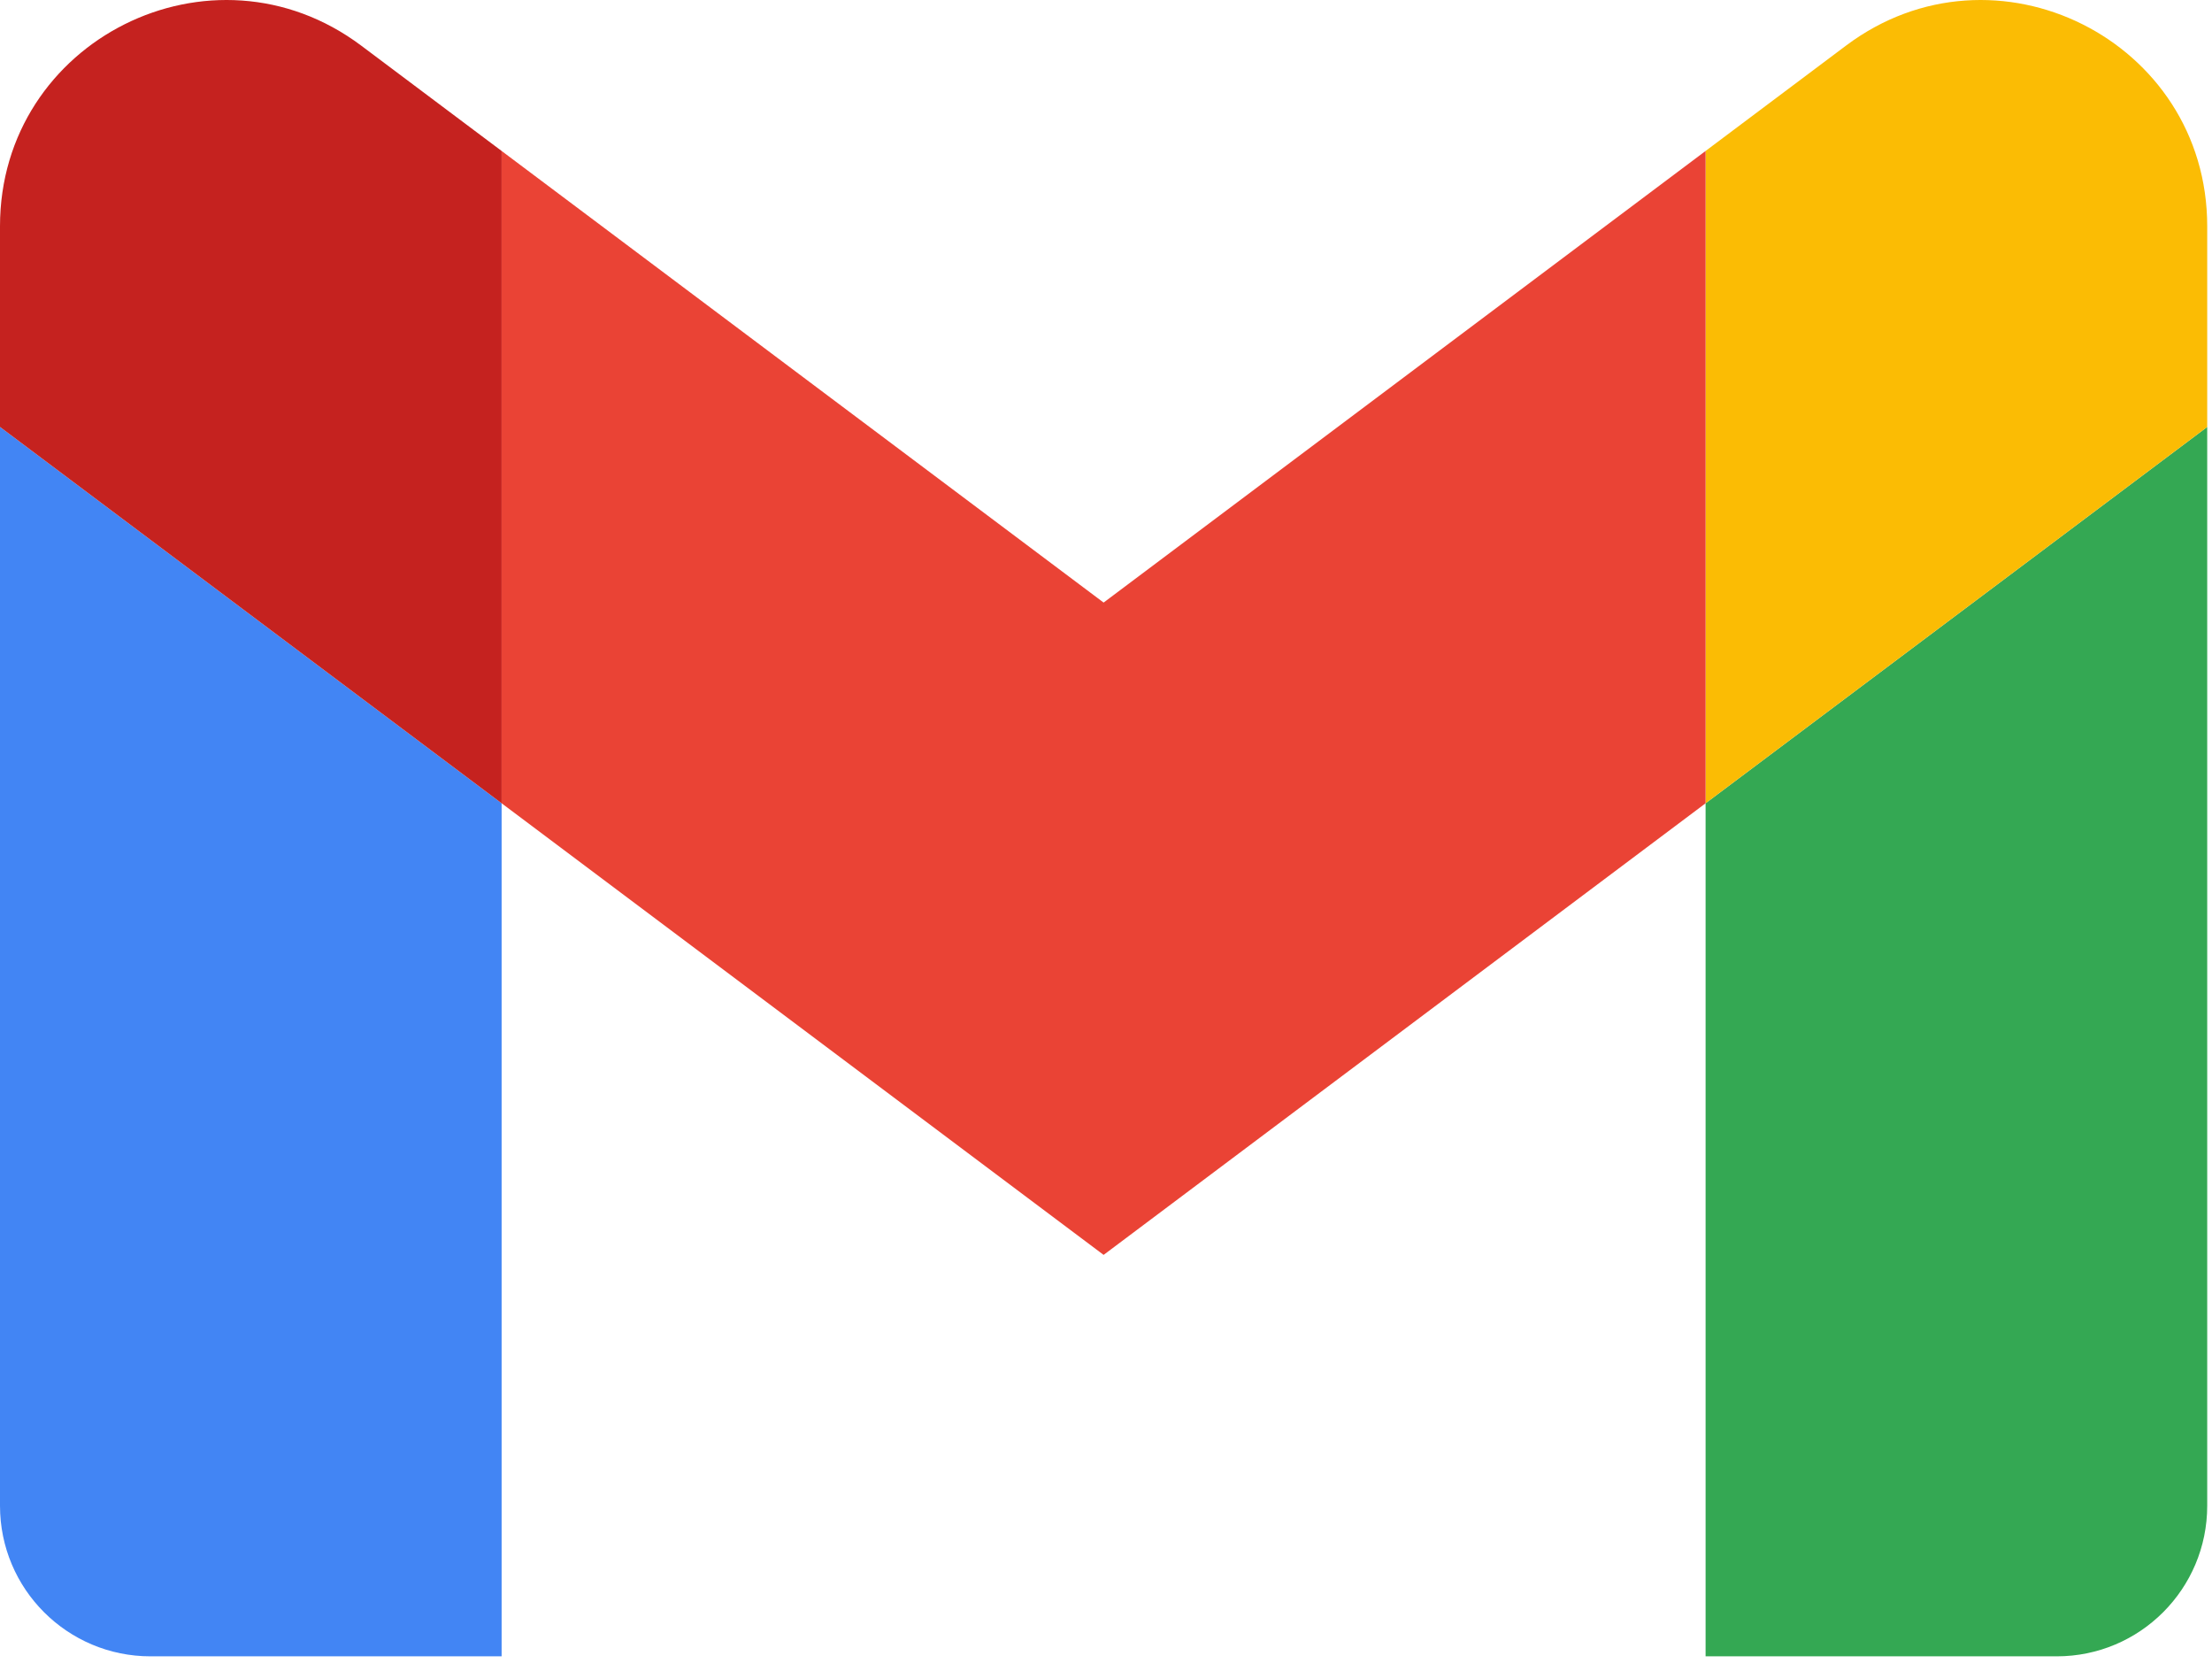
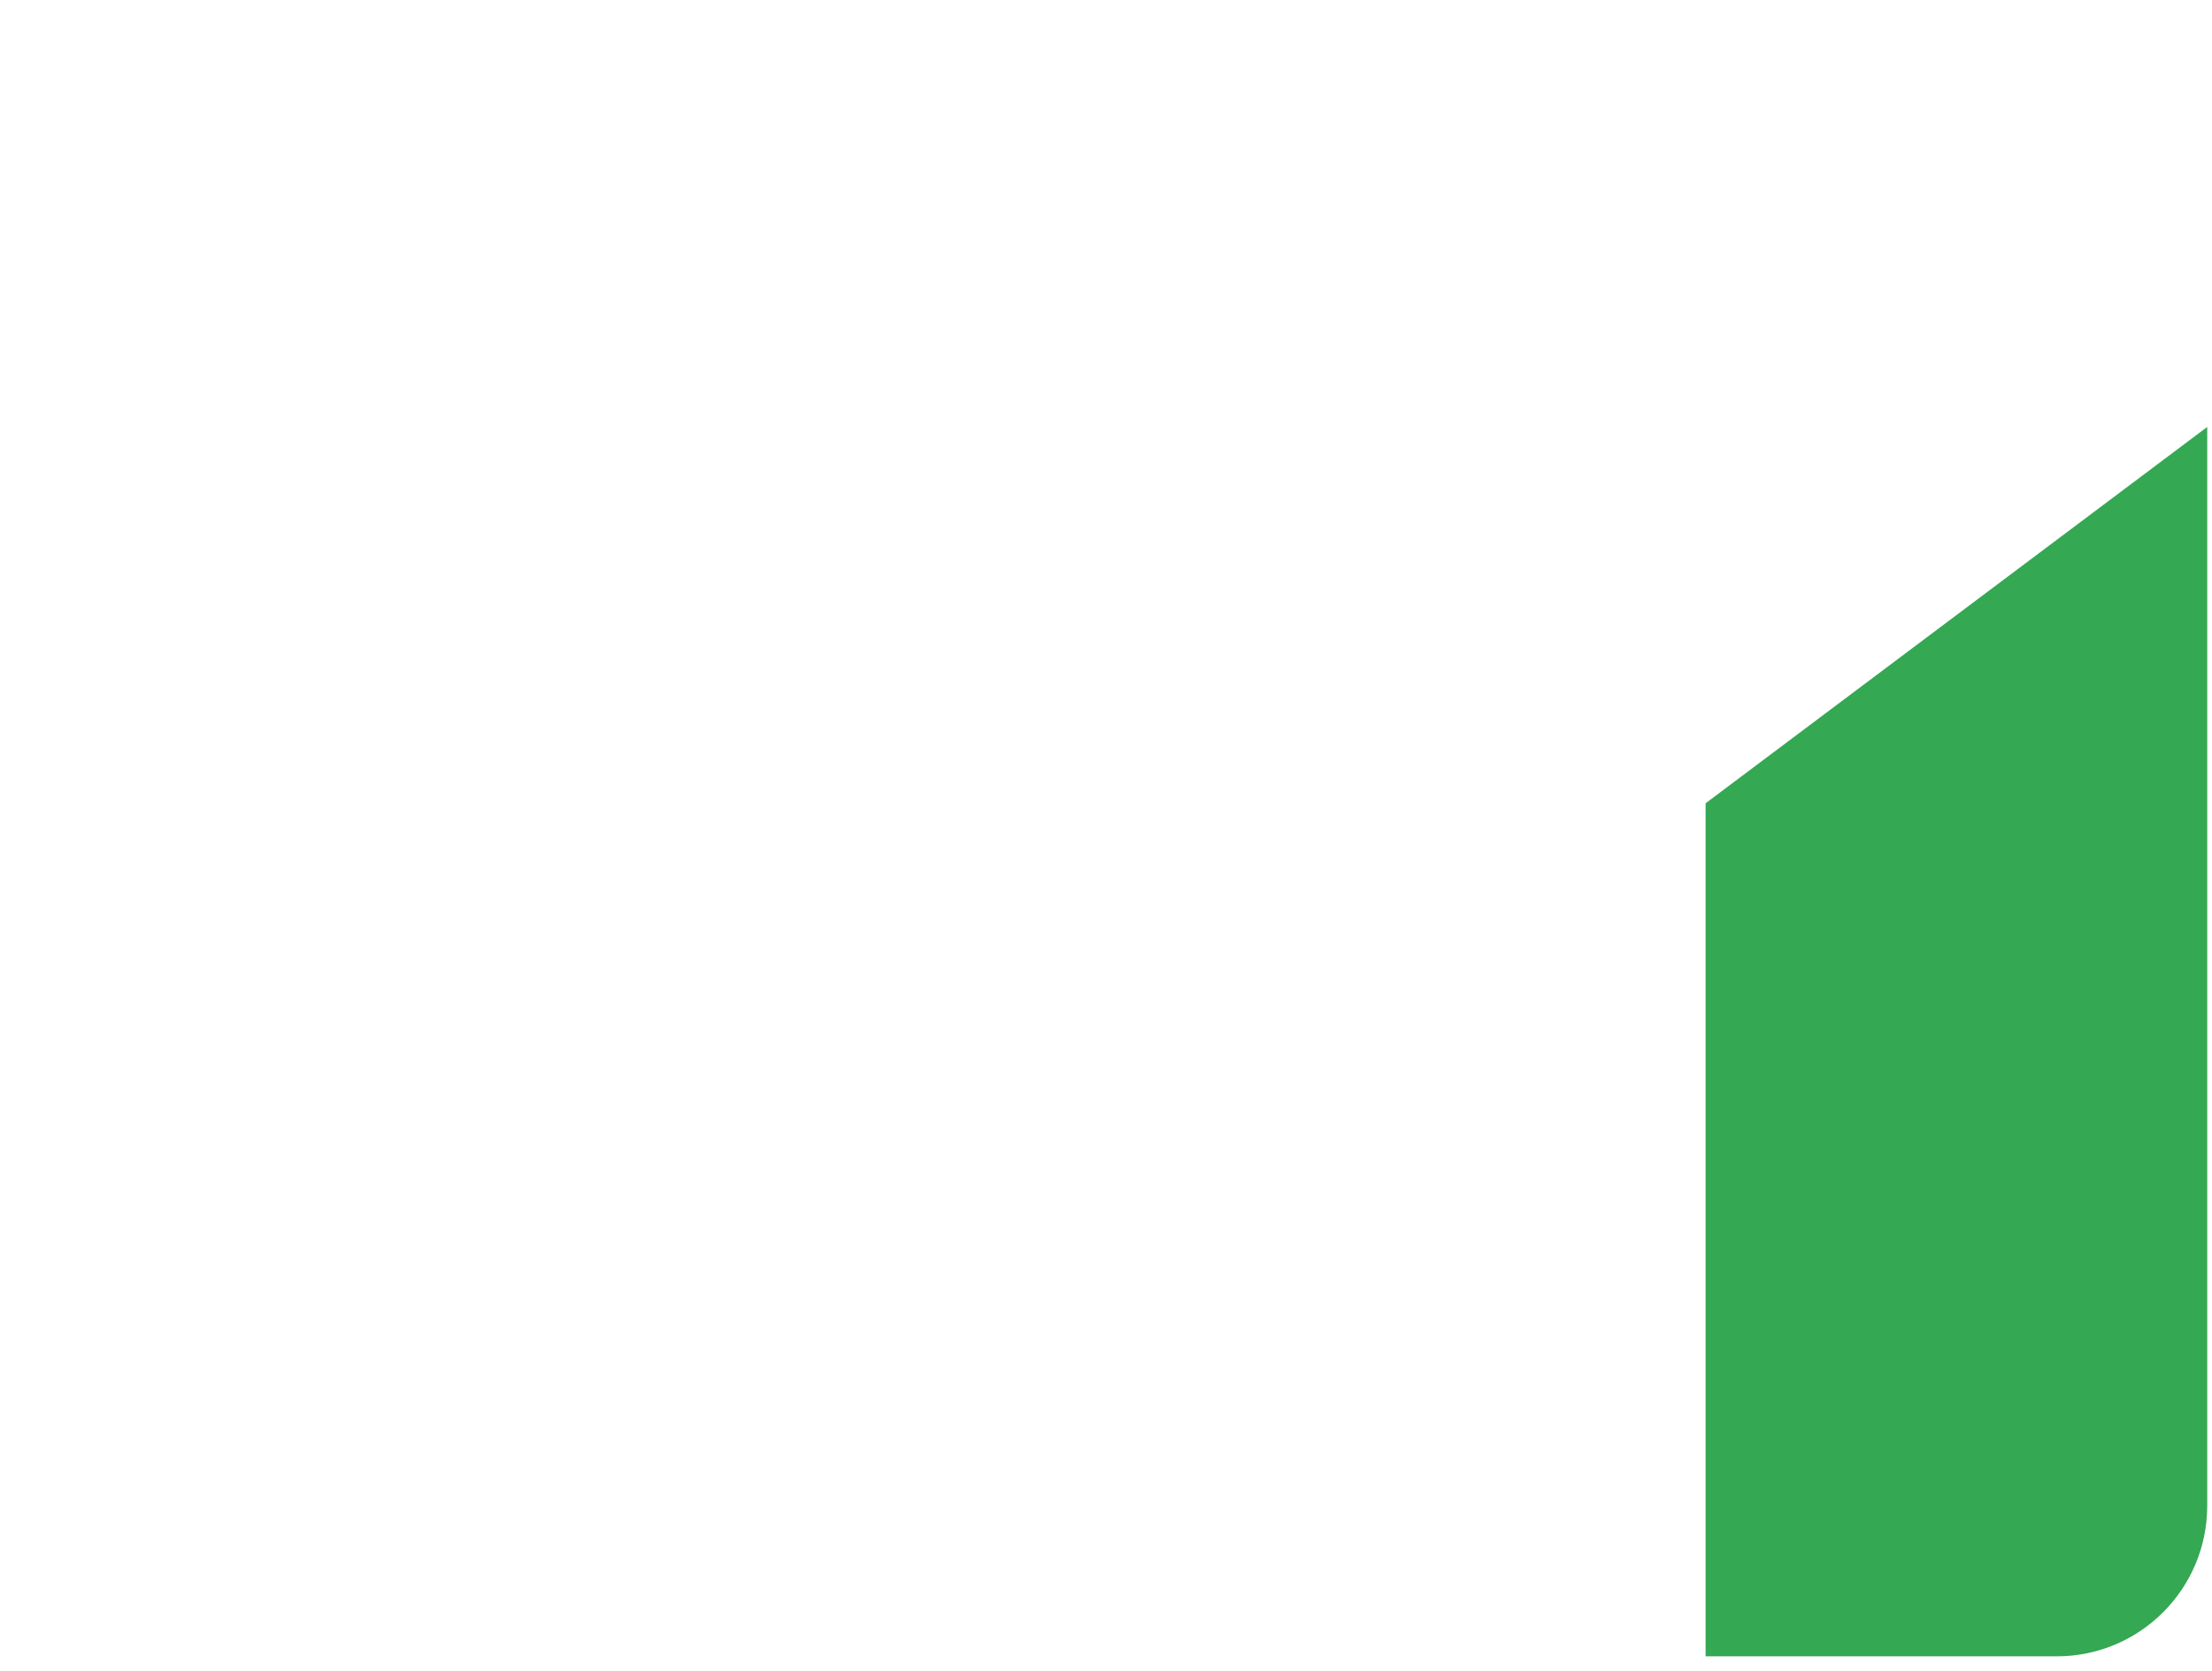
<svg xmlns="http://www.w3.org/2000/svg" width="49" height="37" viewBox="0 0 49 37" fill="none">
-   <path d="M3.334 36.68H11.112V17.789L0 9.455V33.346C0 35.191 1.495 36.68 3.334 36.68Z" fill="#4285F4" />
  <path d="M37.782 36.68H45.56C47.405 36.68 48.894 35.185 48.894 33.346V9.455L37.782 17.789" fill="#34A853" />
-   <path d="M37.782 3.343V17.789L48.894 9.455V5.01C48.894 0.887 44.188 -1.463 40.893 1.01" fill="#FBBC04" />
-   <path d="M11.112 17.789V3.343L24.447 13.344L37.782 3.343V17.789L24.447 27.79" fill="#EA4335" />
-   <path d="M0 5.01V9.455L11.112 17.789V3.343L8.001 1.01C4.7 -1.463 0 0.887 0 5.01Z" fill="#C5221F" />
</svg>